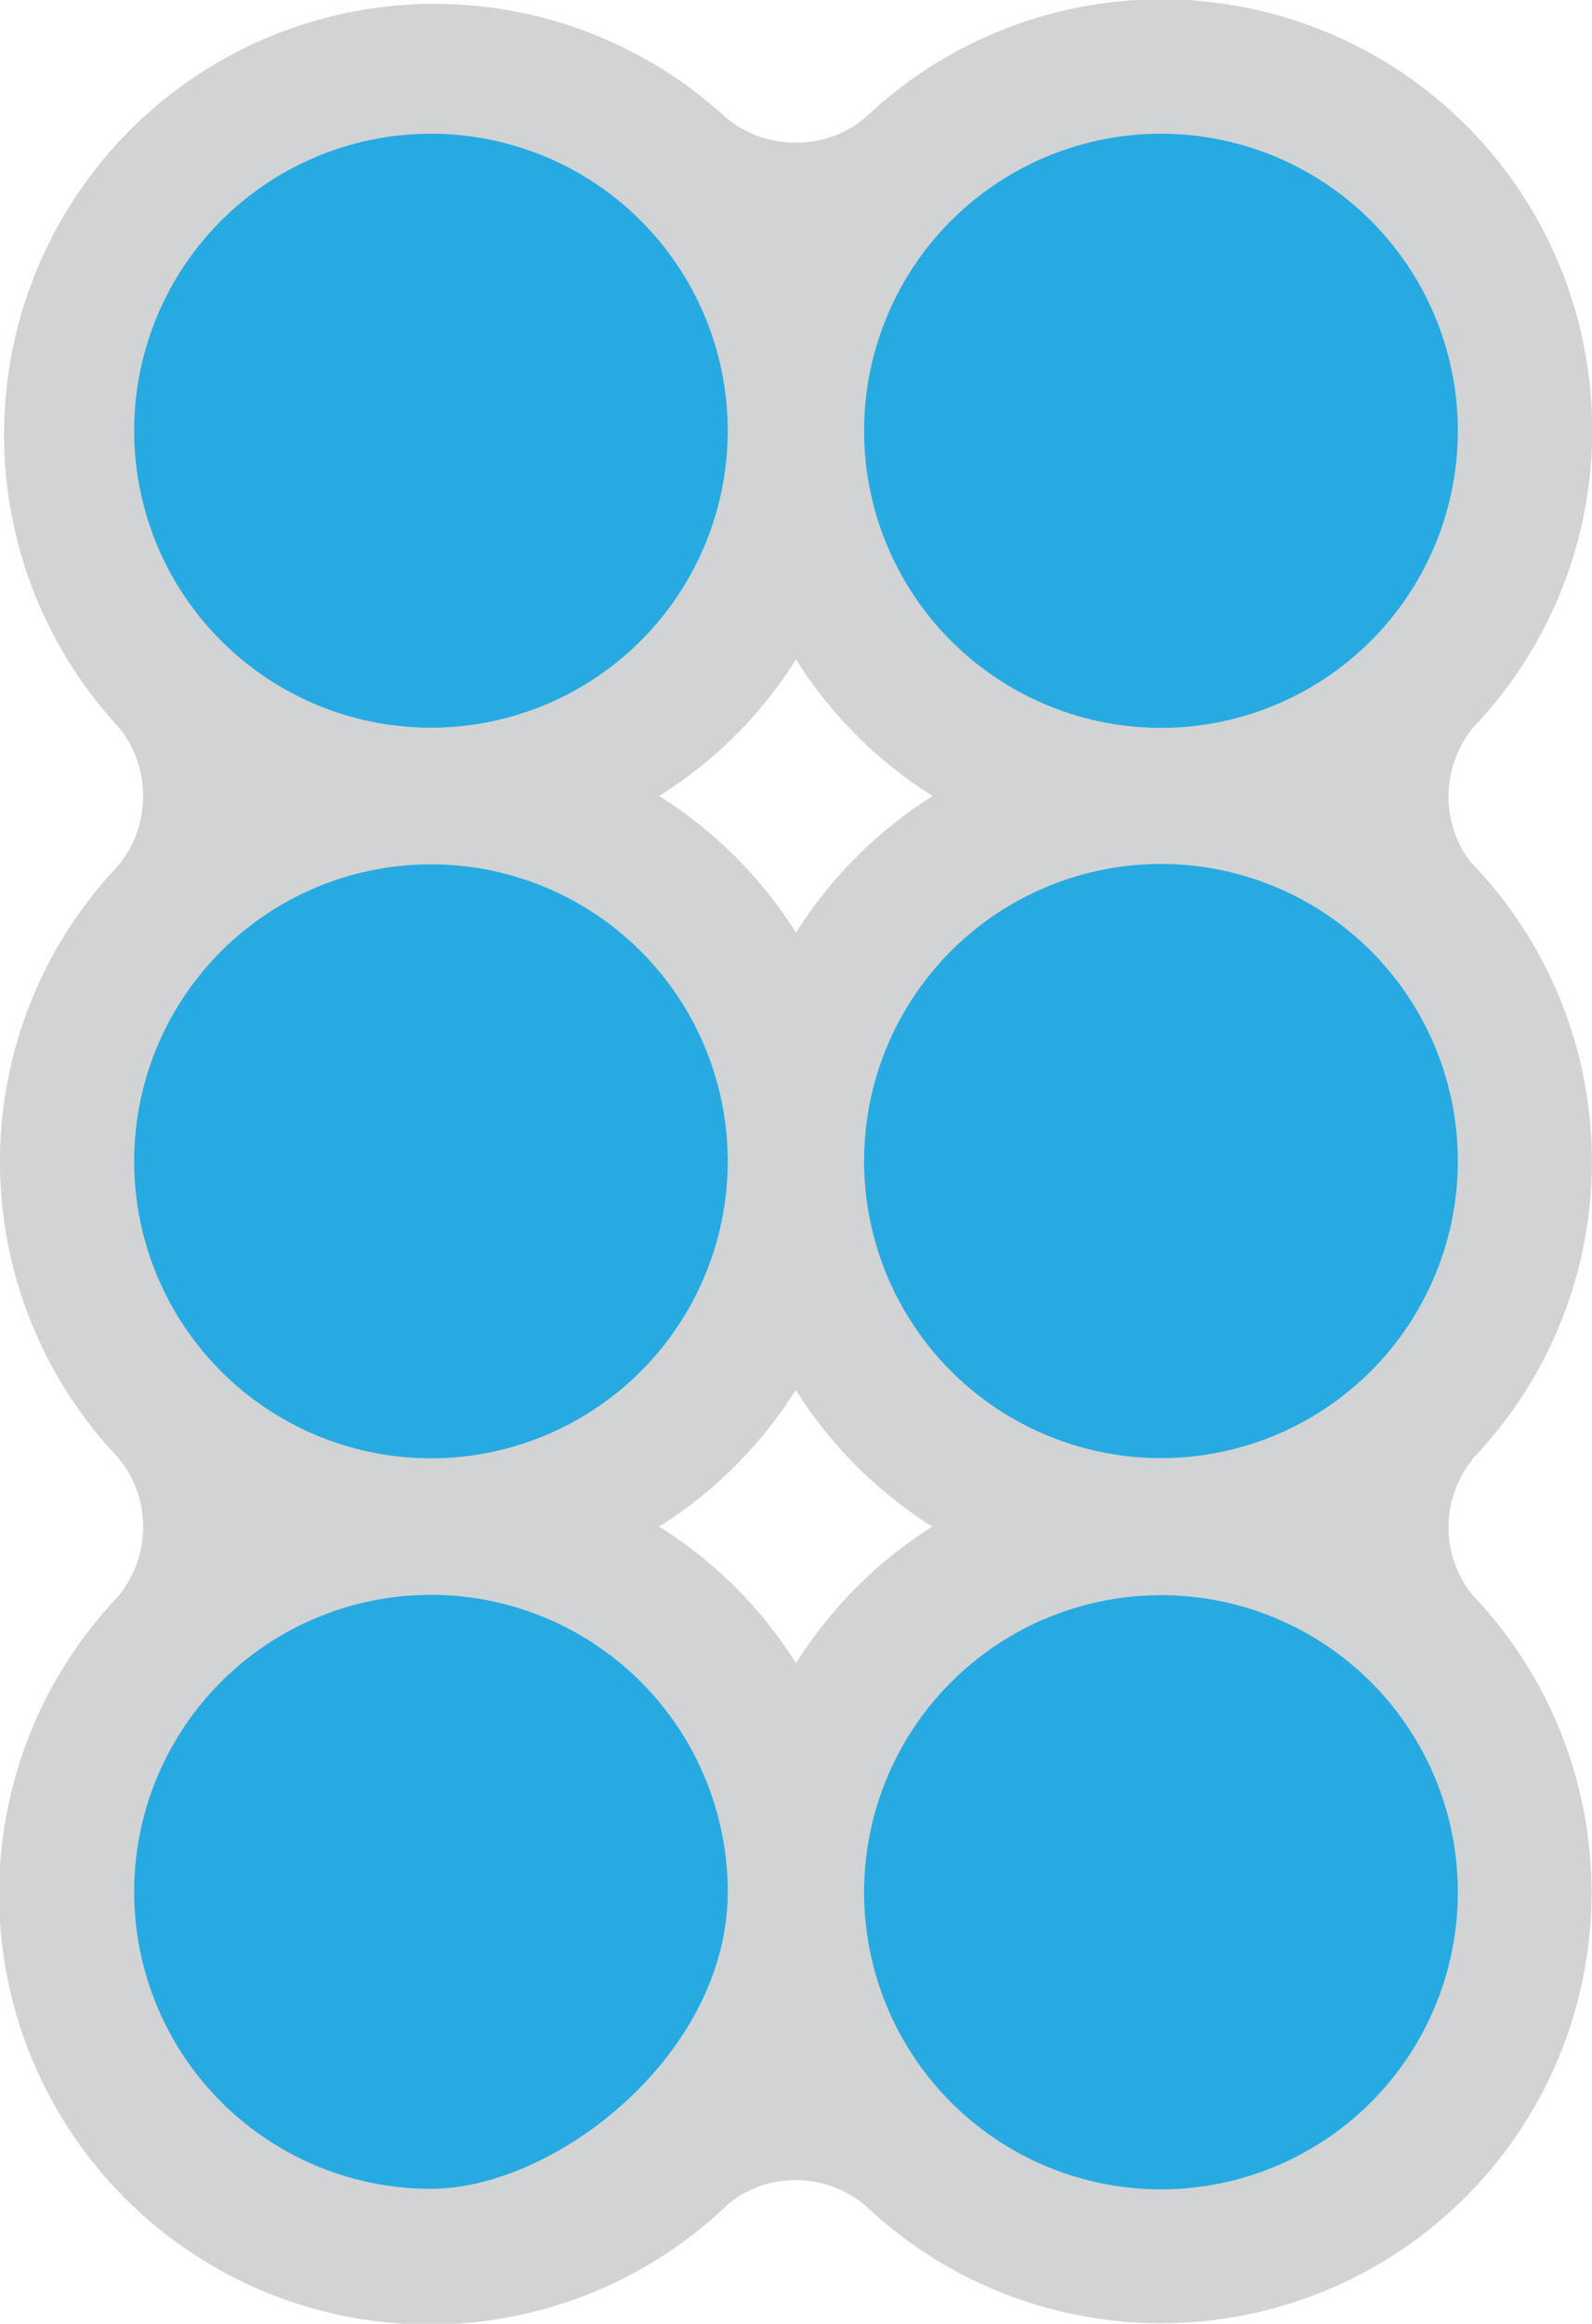
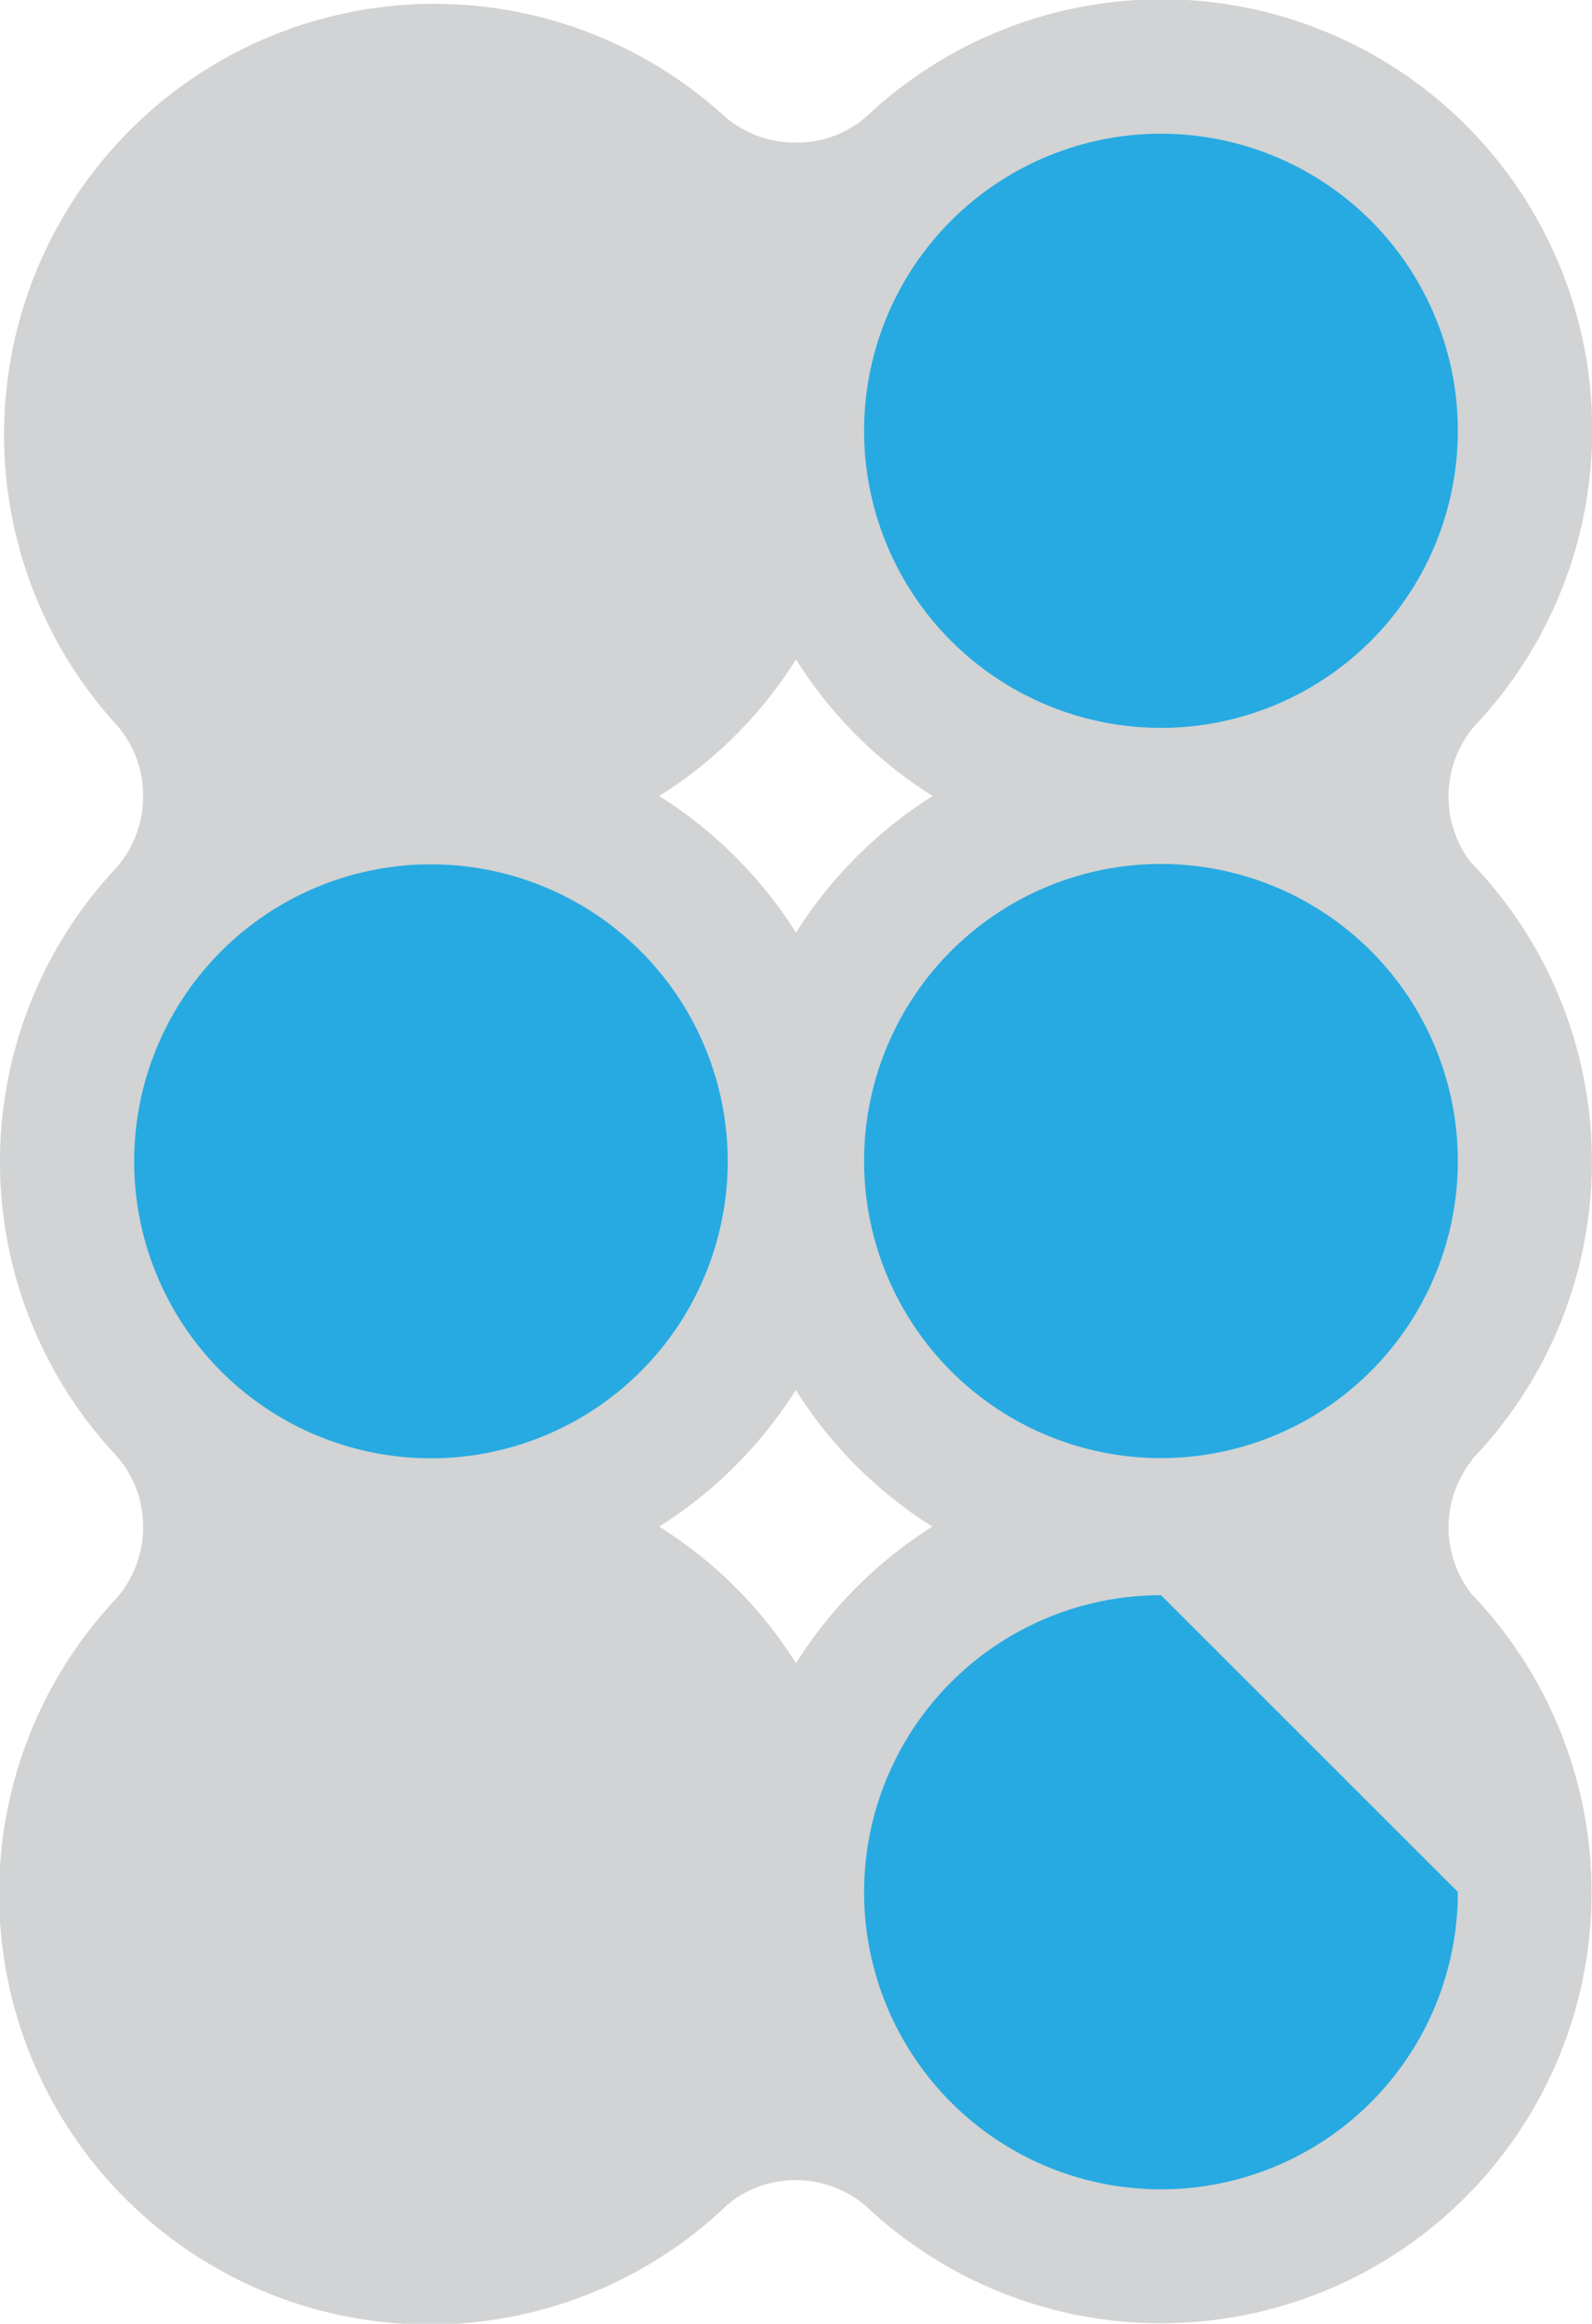
<svg xmlns="http://www.w3.org/2000/svg" id="Layer_1" data-name="Layer 1" viewBox="0 0 179.76 262.21">
  <defs>
    <style>.cls-1{fill:#d1d3d4;}.cls-2{fill:#27aae1;}</style>
  </defs>
  <path class="cls-1" d="M166.27,164.61A48.5,48.5,0,0,0,166,97.22a12.26,12.26,0,0,1,.36-15.15A48.61,48.61,0,0,0,98,13h0a11.89,11.89,0,0,1-8.13,3.09A12.11,12.11,0,0,1,81.67,13h0A48.6,48.6,0,0,0,13.22,81.86a11.93,11.93,0,0,1,2.93,8A12.06,12.06,0,0,1,13,98.06a48.44,48.44,0,0,0,.07,66.12h0a12,12,0,0,1,3.09,8.12A12.17,12.17,0,0,1,13,180.51h0A48.6,48.6,0,0,0,82.2,248.72,12,12,0,0,1,89.88,246a12.23,12.23,0,0,1,7.79,2.83,48.61,48.61,0,0,0,68.51-68.94,12.21,12.21,0,0,1,.09-15.22ZM89.88,187.67a48.89,48.89,0,0,0-15.45-15.41,49.14,49.14,0,0,0,15.42-15.42,49.27,49.27,0,0,0,15.43,15.42A49.15,49.15,0,0,0,89.88,187.67Zm0-82.43A49.23,49.23,0,0,0,74.43,89.82,48.89,48.89,0,0,0,89.88,74.41a49,49,0,0,0,15.43,15.41A49.27,49.27,0,0,0,89.88,105.24Z" />
-   <path class="cls-2" d="M82.17,48.6A33.51,33.51,0,1,1,48.66,15.09,33.51,33.51,0,0,1,82.17,48.6Z" />
  <path class="cls-2" d="M164.61,48.6a33.52,33.52,0,1,1-33.53-33.51h0A33.51,33.51,0,0,1,164.61,48.6Z" />
  <path class="cls-2" d="M82.17,131A33.51,33.51,0,1,1,48.66,97.53h0A33.51,33.51,0,0,1,82.17,131Z" />
  <path class="cls-2" d="M164.61,131a33.52,33.52,0,1,1-33.53-33.51h0A33.51,33.51,0,0,1,164.61,131Z" />
-   <path class="cls-2" d="M82.17,213.48c0,18.34-19.47,33.5-33.51,33.5a33.51,33.51,0,1,1,33.51-33.51Z" />
-   <path class="cls-2" d="M164.61,213.48A33.52,33.52,0,1,1,131.1,180h0a33.49,33.49,0,0,1,33.51,33.49Z" />
+   <path class="cls-2" d="M164.61,213.48A33.52,33.52,0,1,1,131.1,180h0Z" />
</svg>